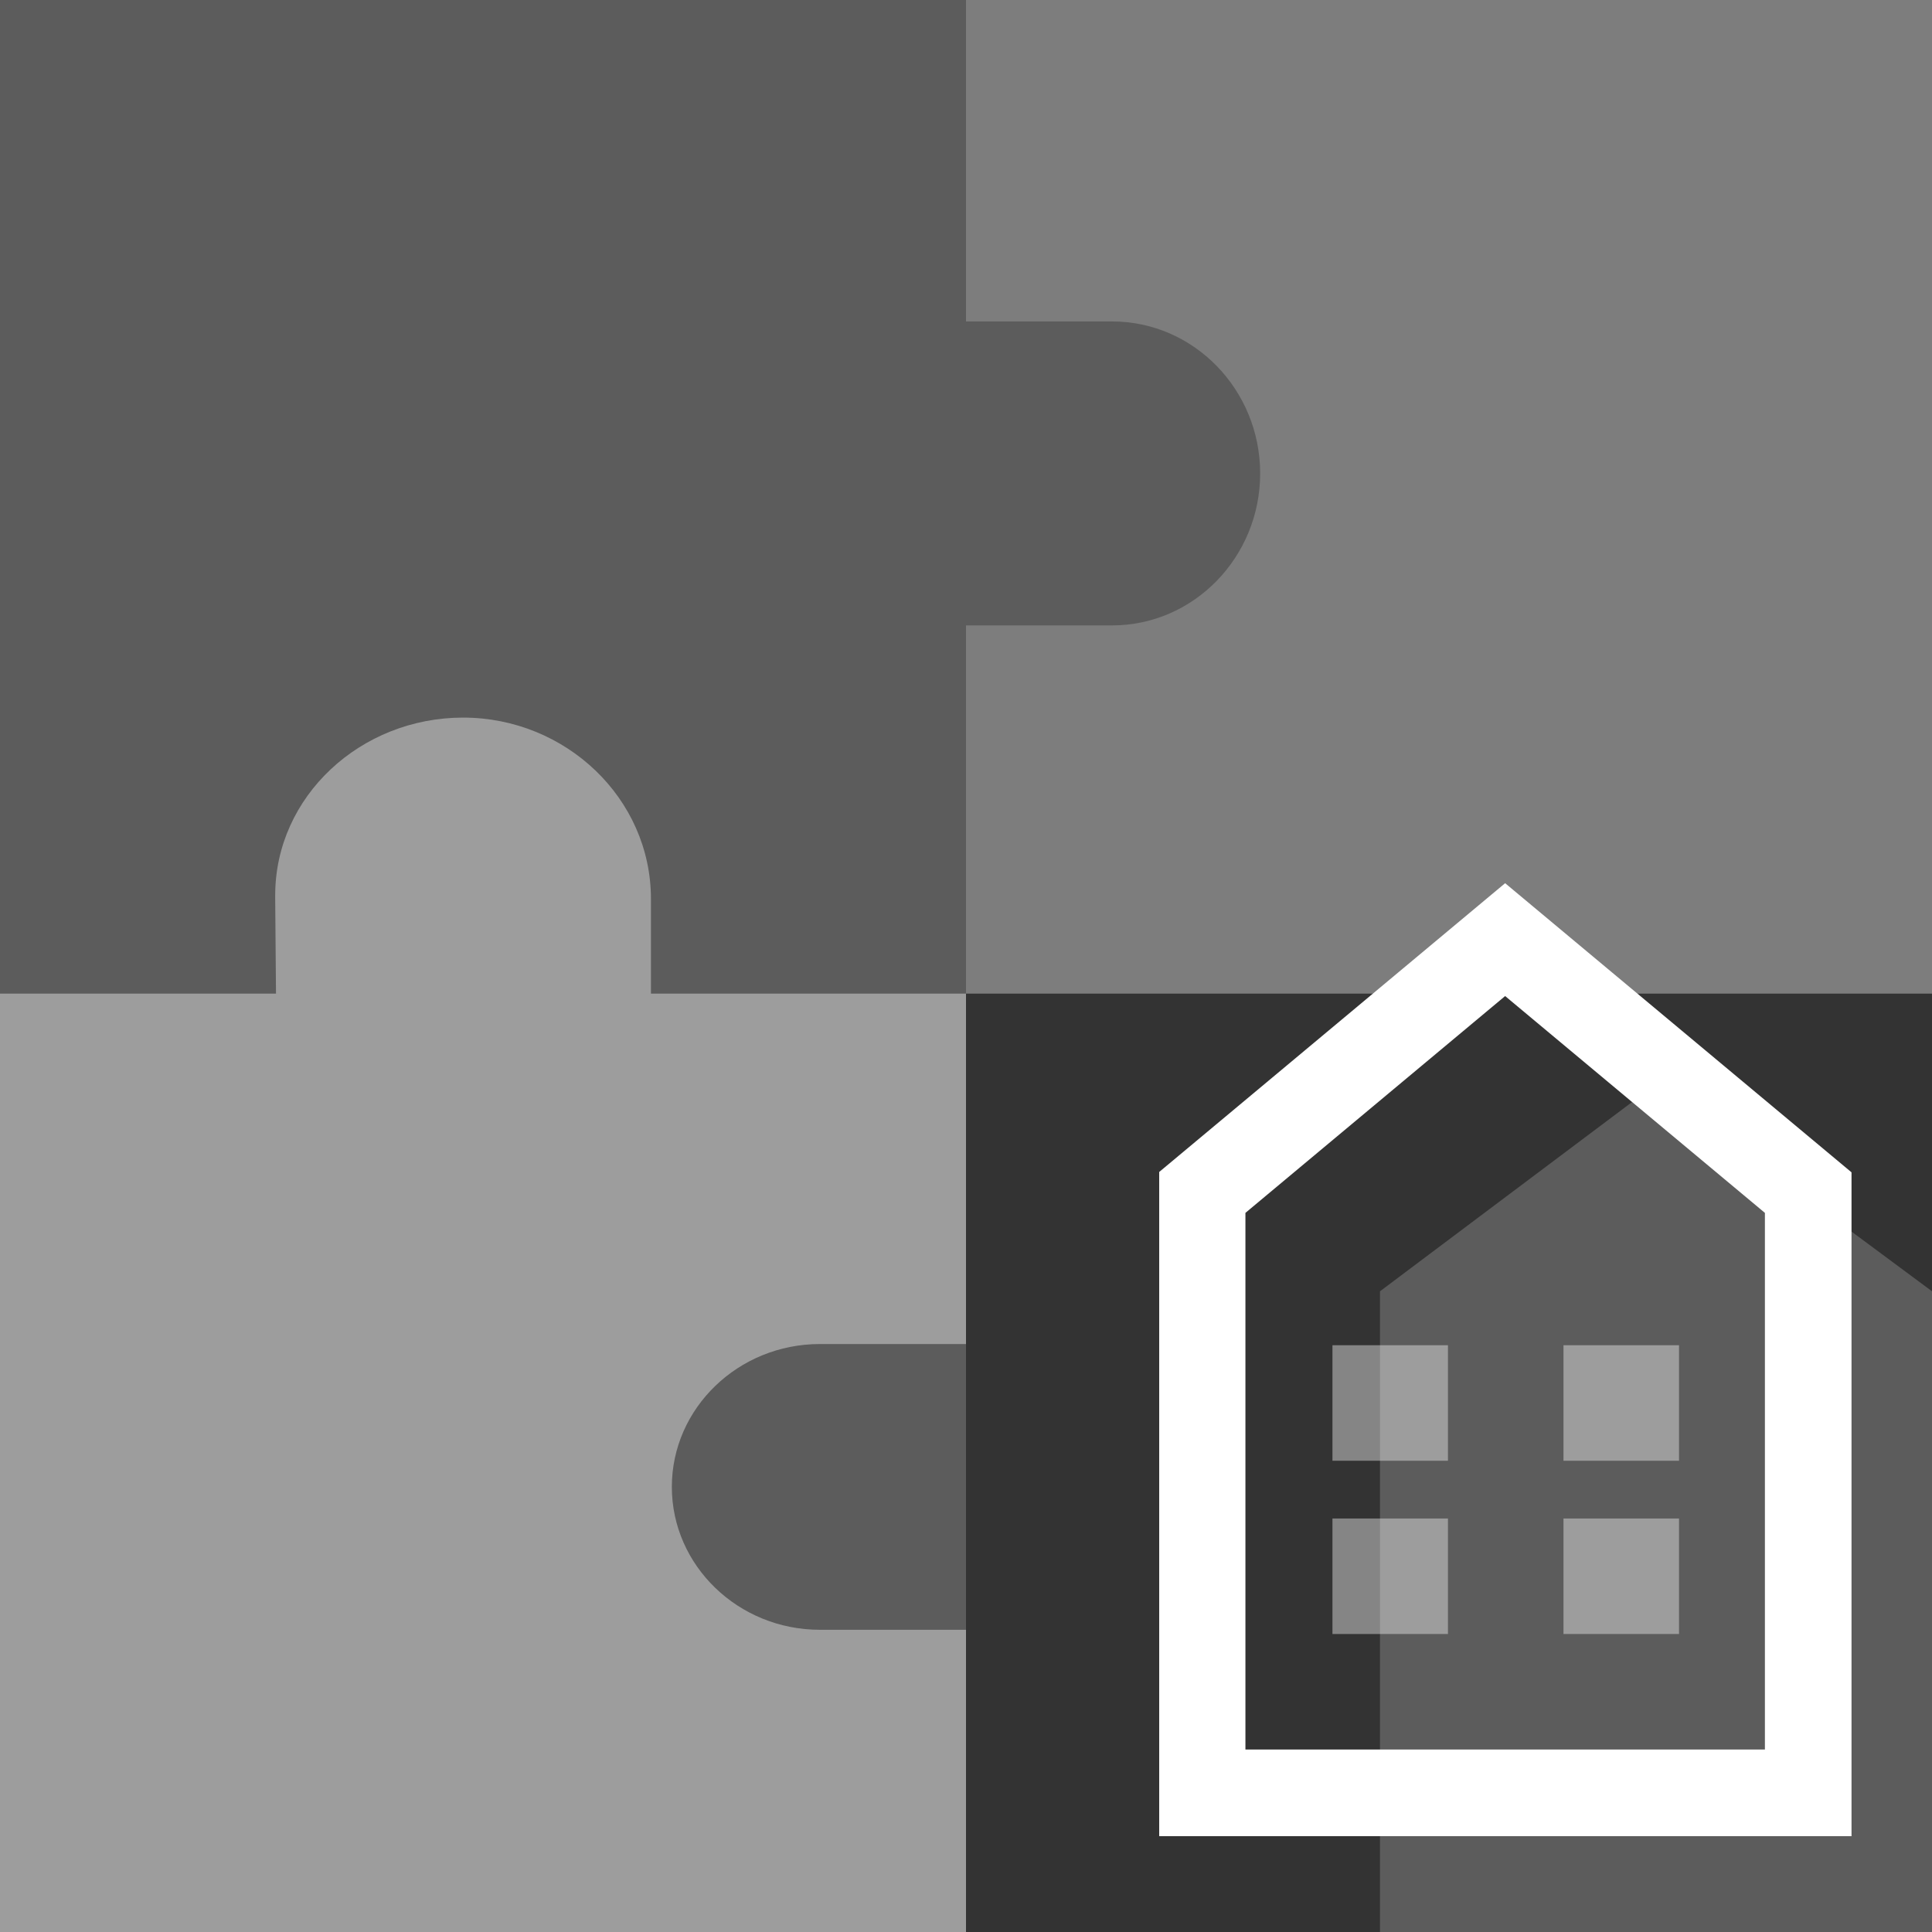
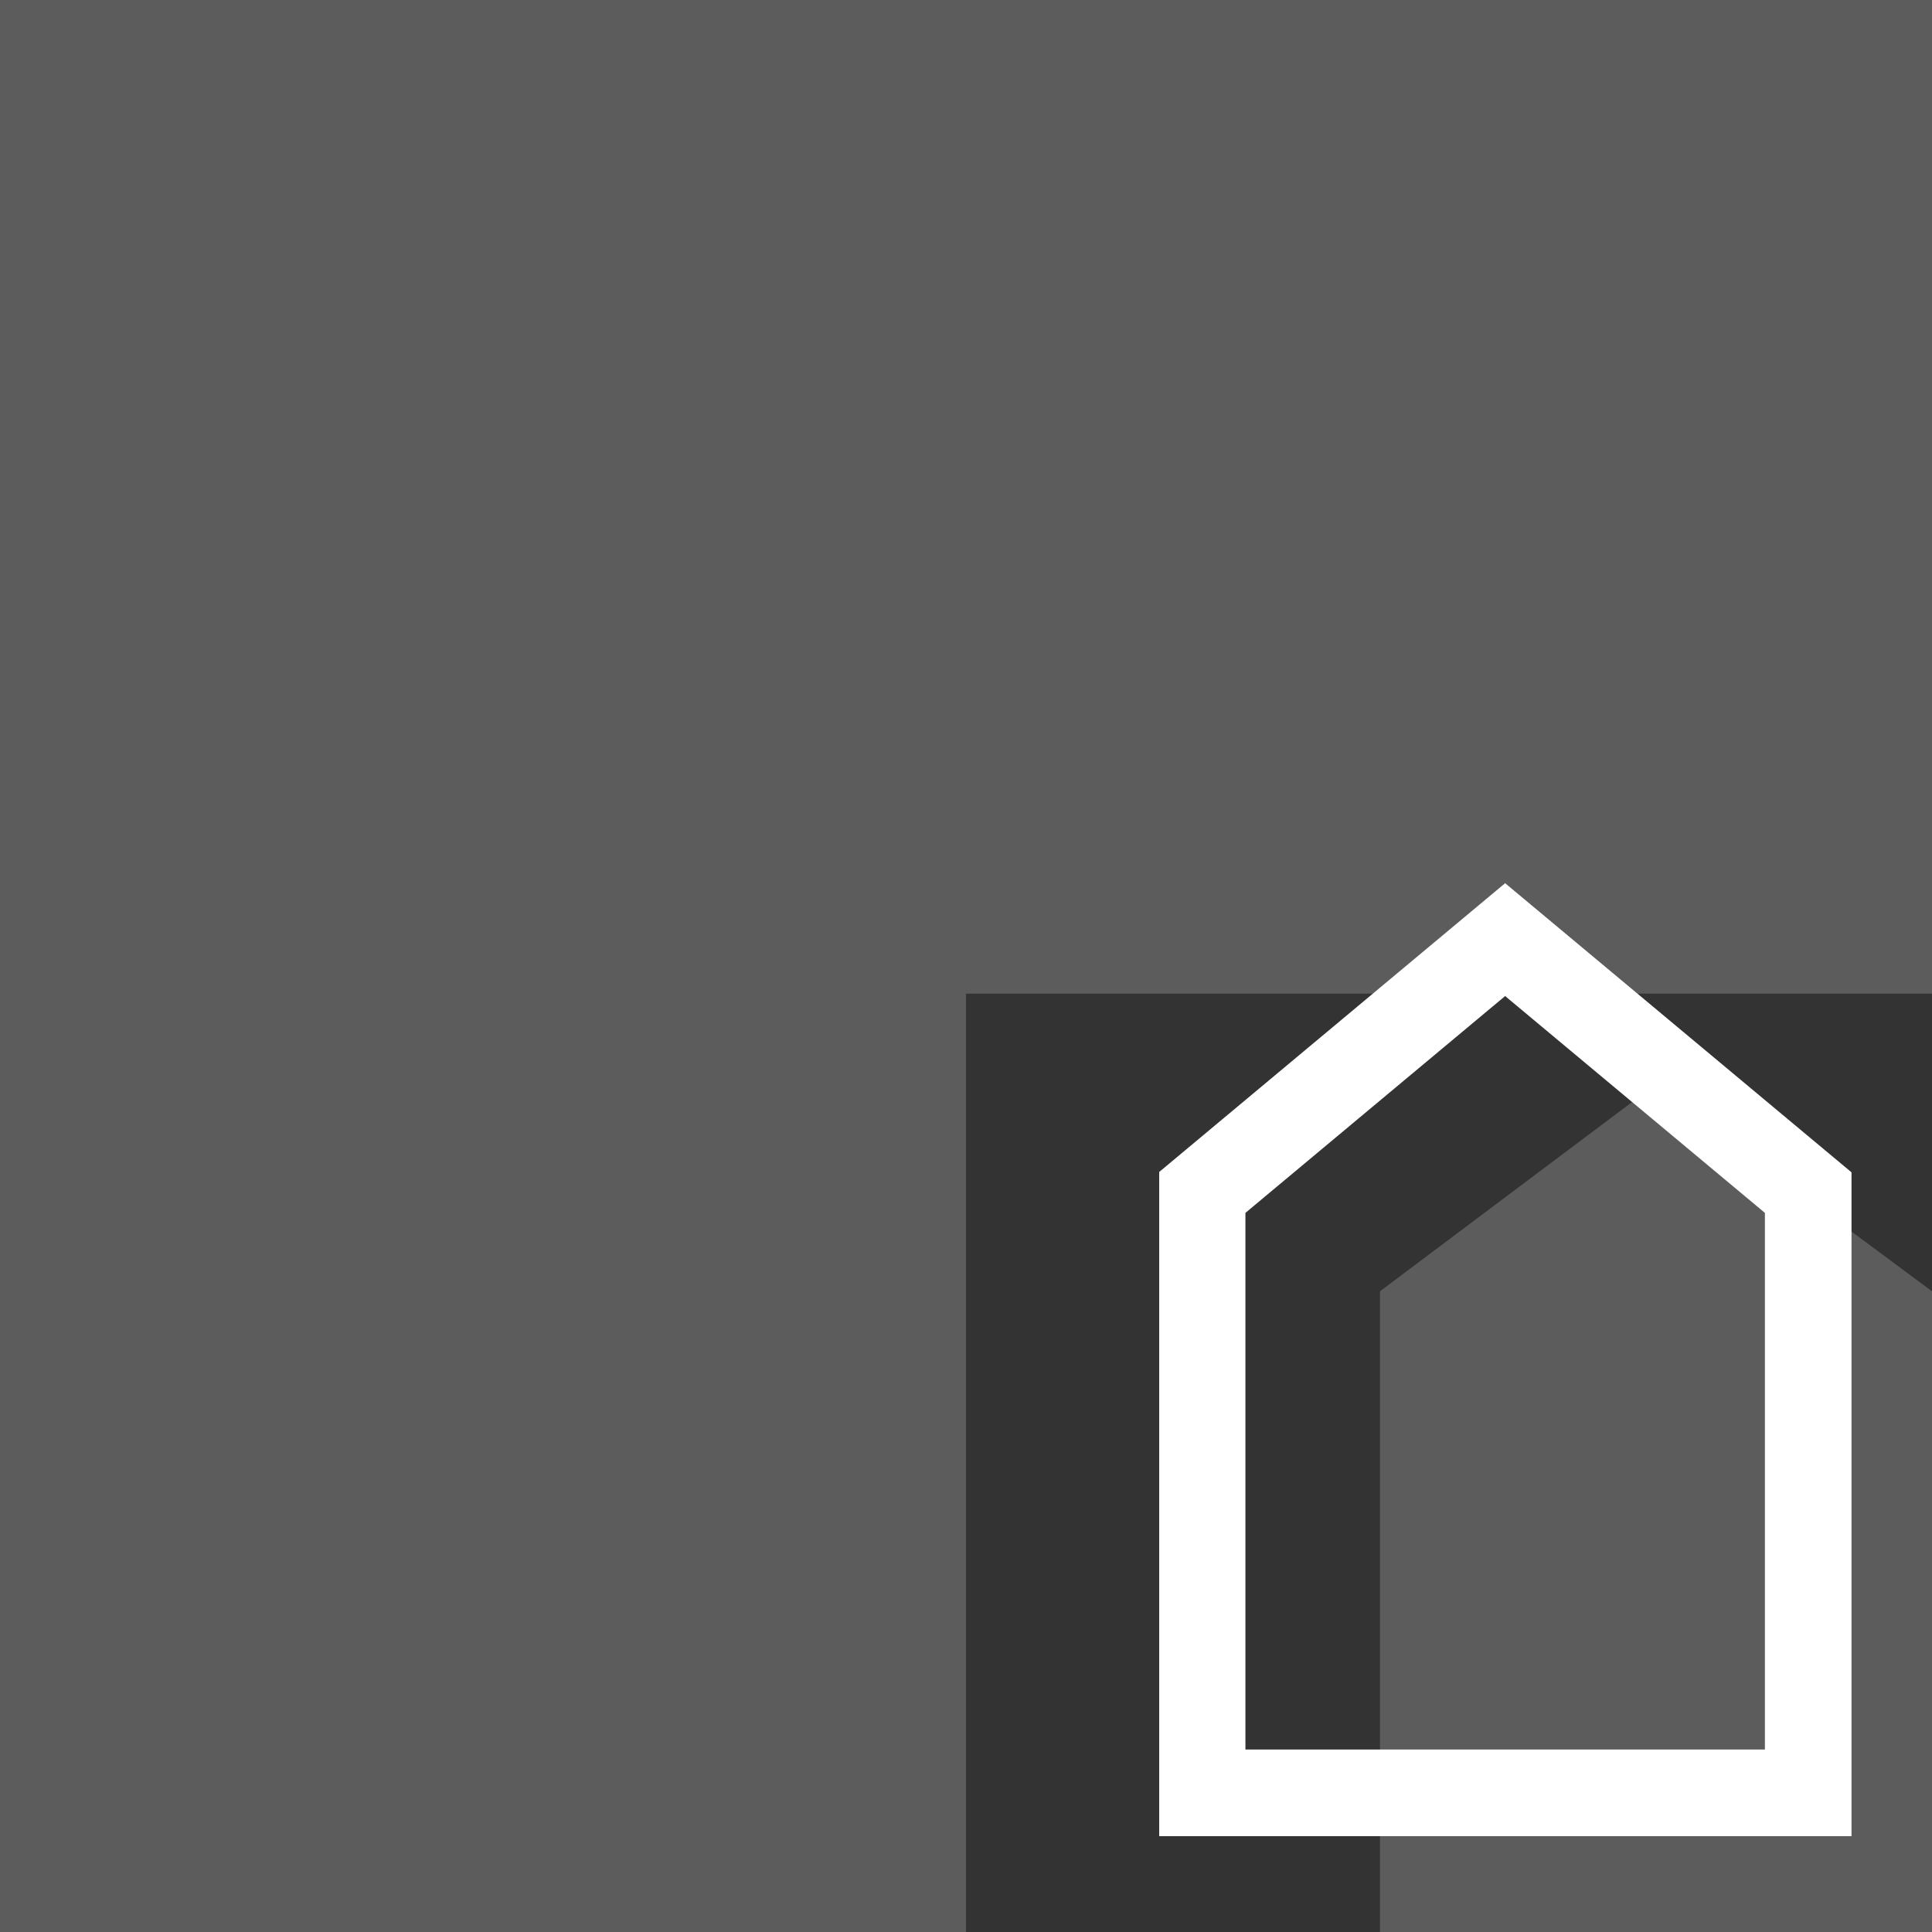
<svg xmlns="http://www.w3.org/2000/svg" fill="white" width="70" height="70" viewBox="0 0 70 70">
  <rect x="0" y="0" width="70" height="70" fill="#333333" stroke="none" />
  <path d="M0 0h70v36H35v34H0V0Z" opacity=".2" />
  <path d="M70 70V46.785l-10.06-7.461L50 46.785V70h20Z" opacity=".2" />
-   <path fill-rule="evenodd" d="m54.534 32 12.55 10.476v24.052H42V42.463L54.534 32Zm-9.41 11.945v19.444h18.822V43.945l-9.412-7.856-9.41 7.856Z" clip-rule="evenodd" />
-   <path d="M52.462 48.74h-4.185v4.186h4.185V48.74ZM52.462 55.019h-4.185v4.185h4.185v-4.185ZM60.834 48.74h-4.186v4.186h4.186V48.74ZM60.834 55.019h-4.186v4.185h4.186v-4.185ZM9.97 32.437 10 36H0v34h35V59.05h-5.295c-2.956 0-5.363-2.323-5.363-5.177 0-2.853 2.407-5.176 5.363-5.176H35V36H23.585v-3.43c0-3.65-3.094-6.57-6.807-6.57-3.713 0-6.807 2.854-6.807 6.437Z" opacity=".4" />
-   <path d="M70 36V0H35v11.647h5.295c2.956 0 5.363 2.47 5.363 5.506 0 3.035-2.407 5.506-5.363 5.506H35V36h35Z" opacity=".2" />
+   <path fill-rule="evenodd" d="m54.534 32 12.55 10.476v24.052H42V42.463Zm-9.41 11.945v19.444h18.822V43.945l-9.412-7.856-9.41 7.856Z" clip-rule="evenodd" />
</svg>